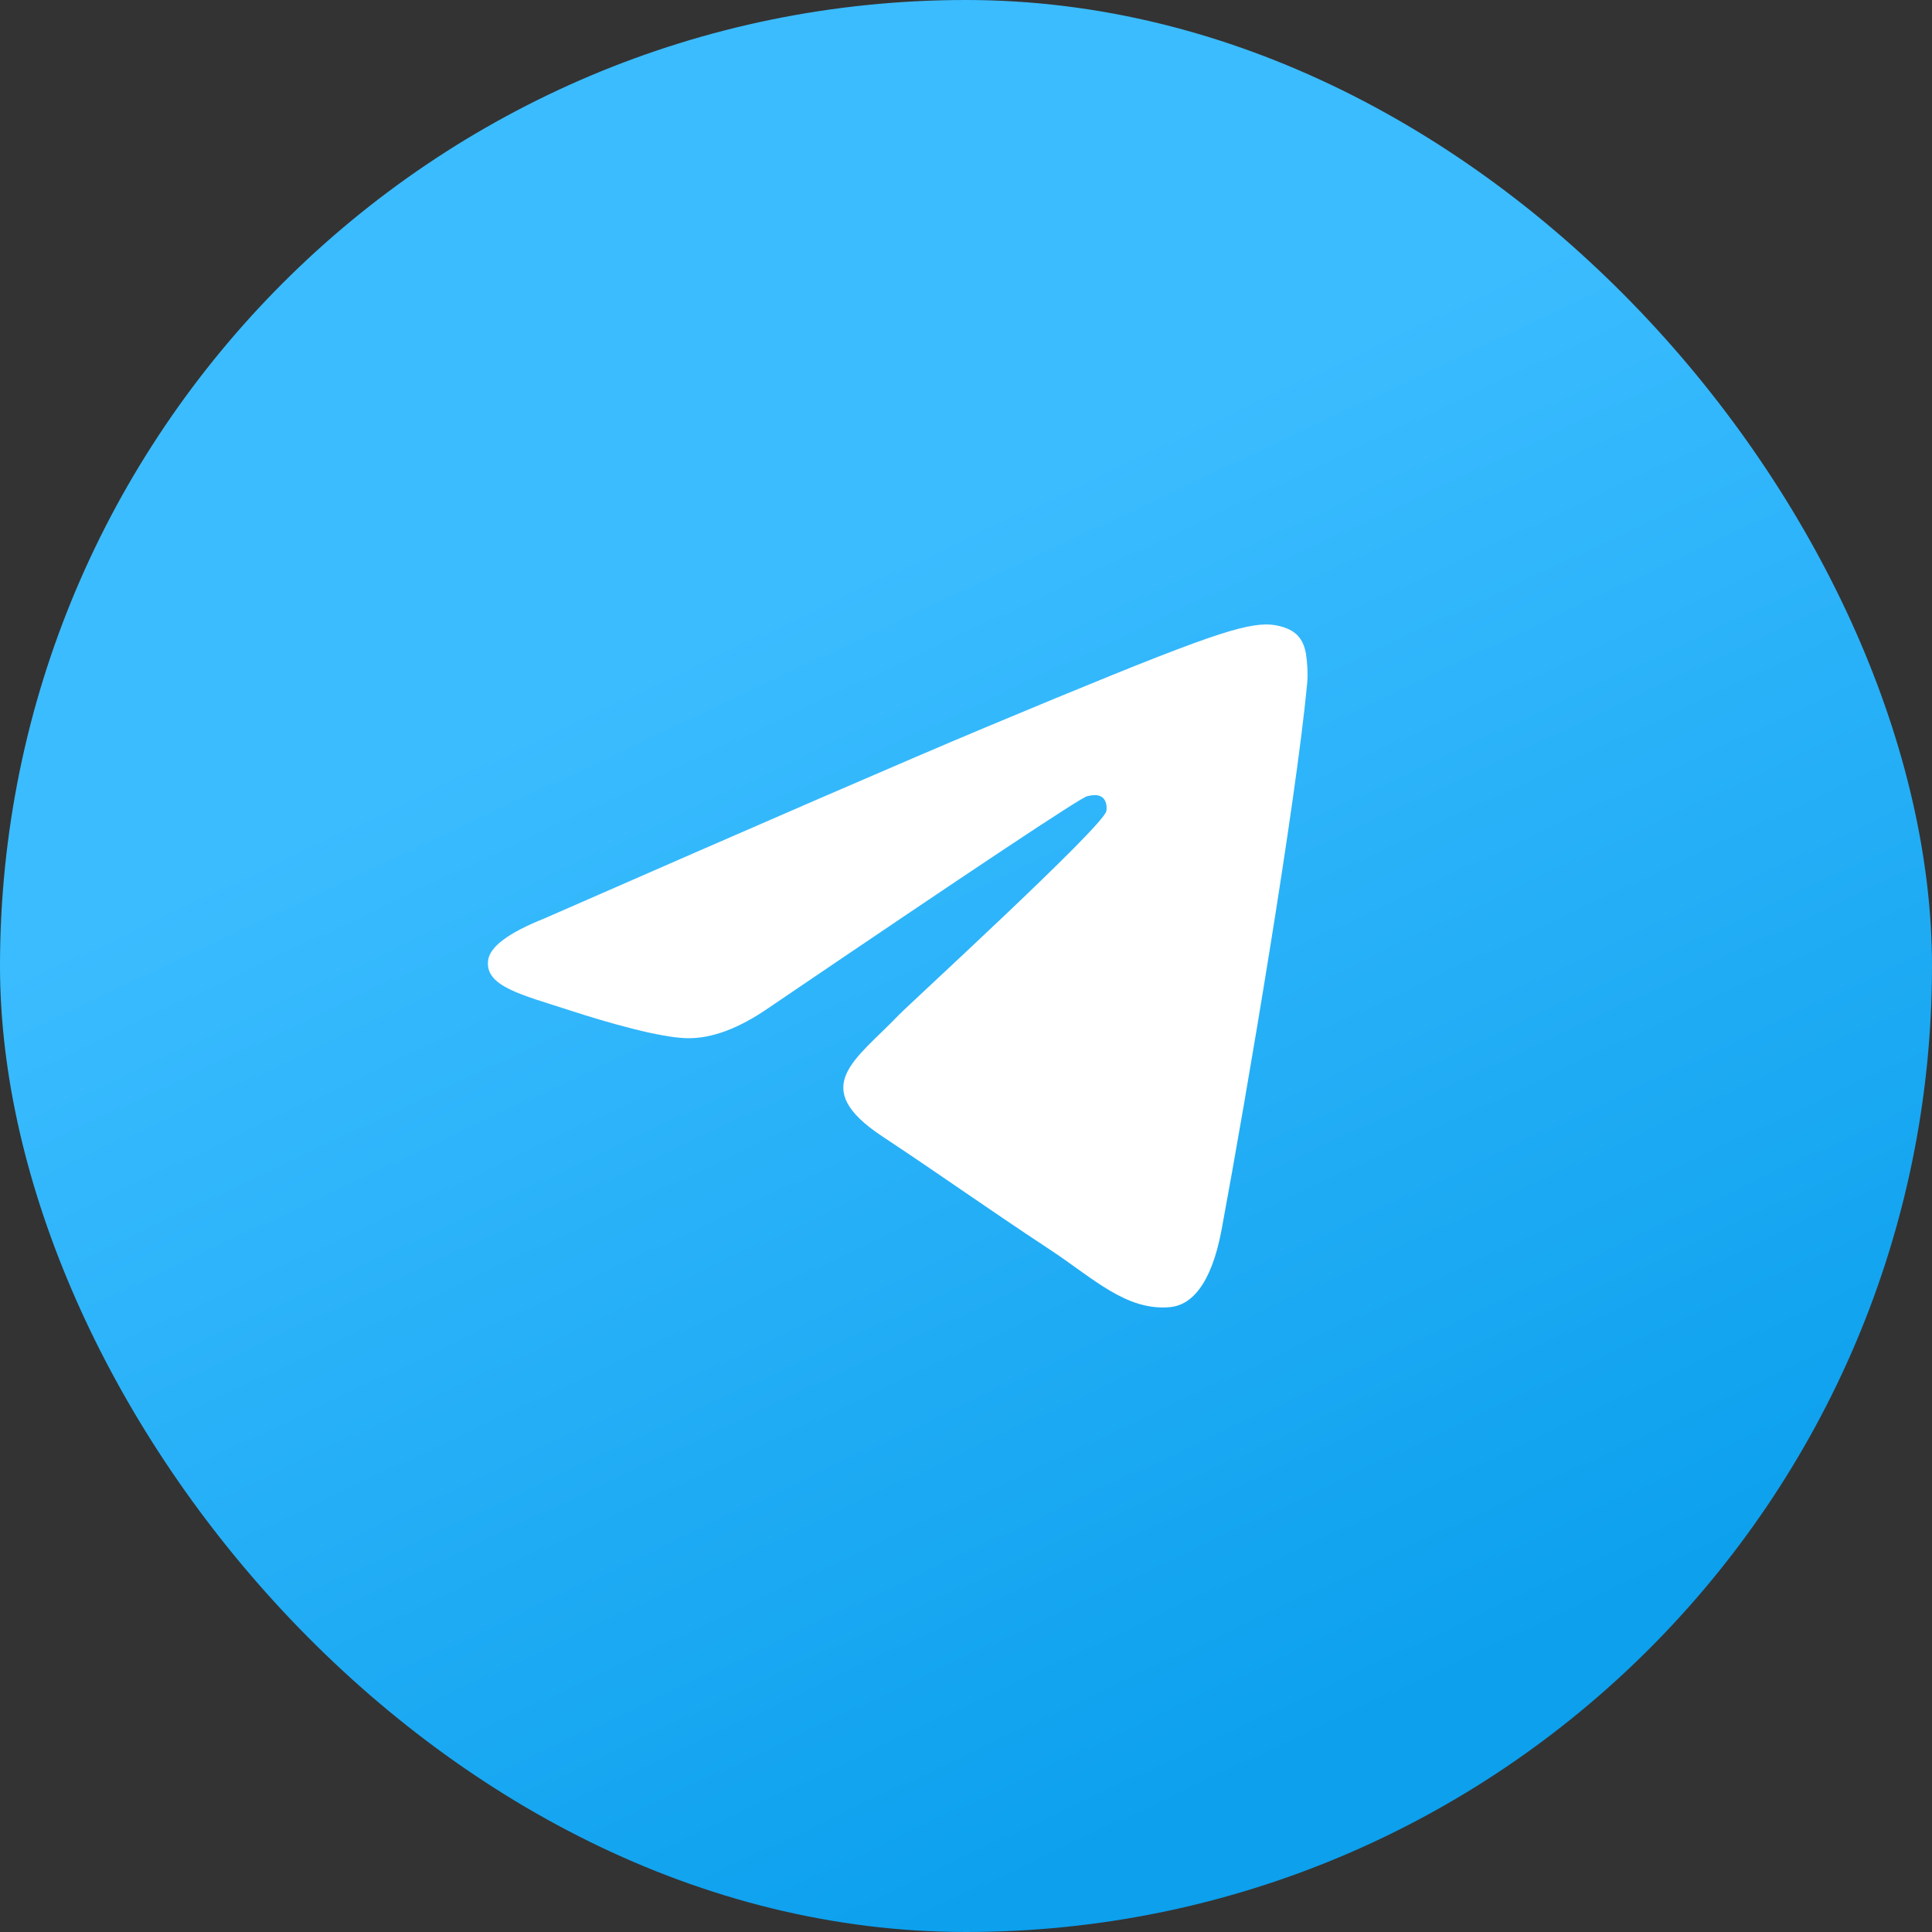
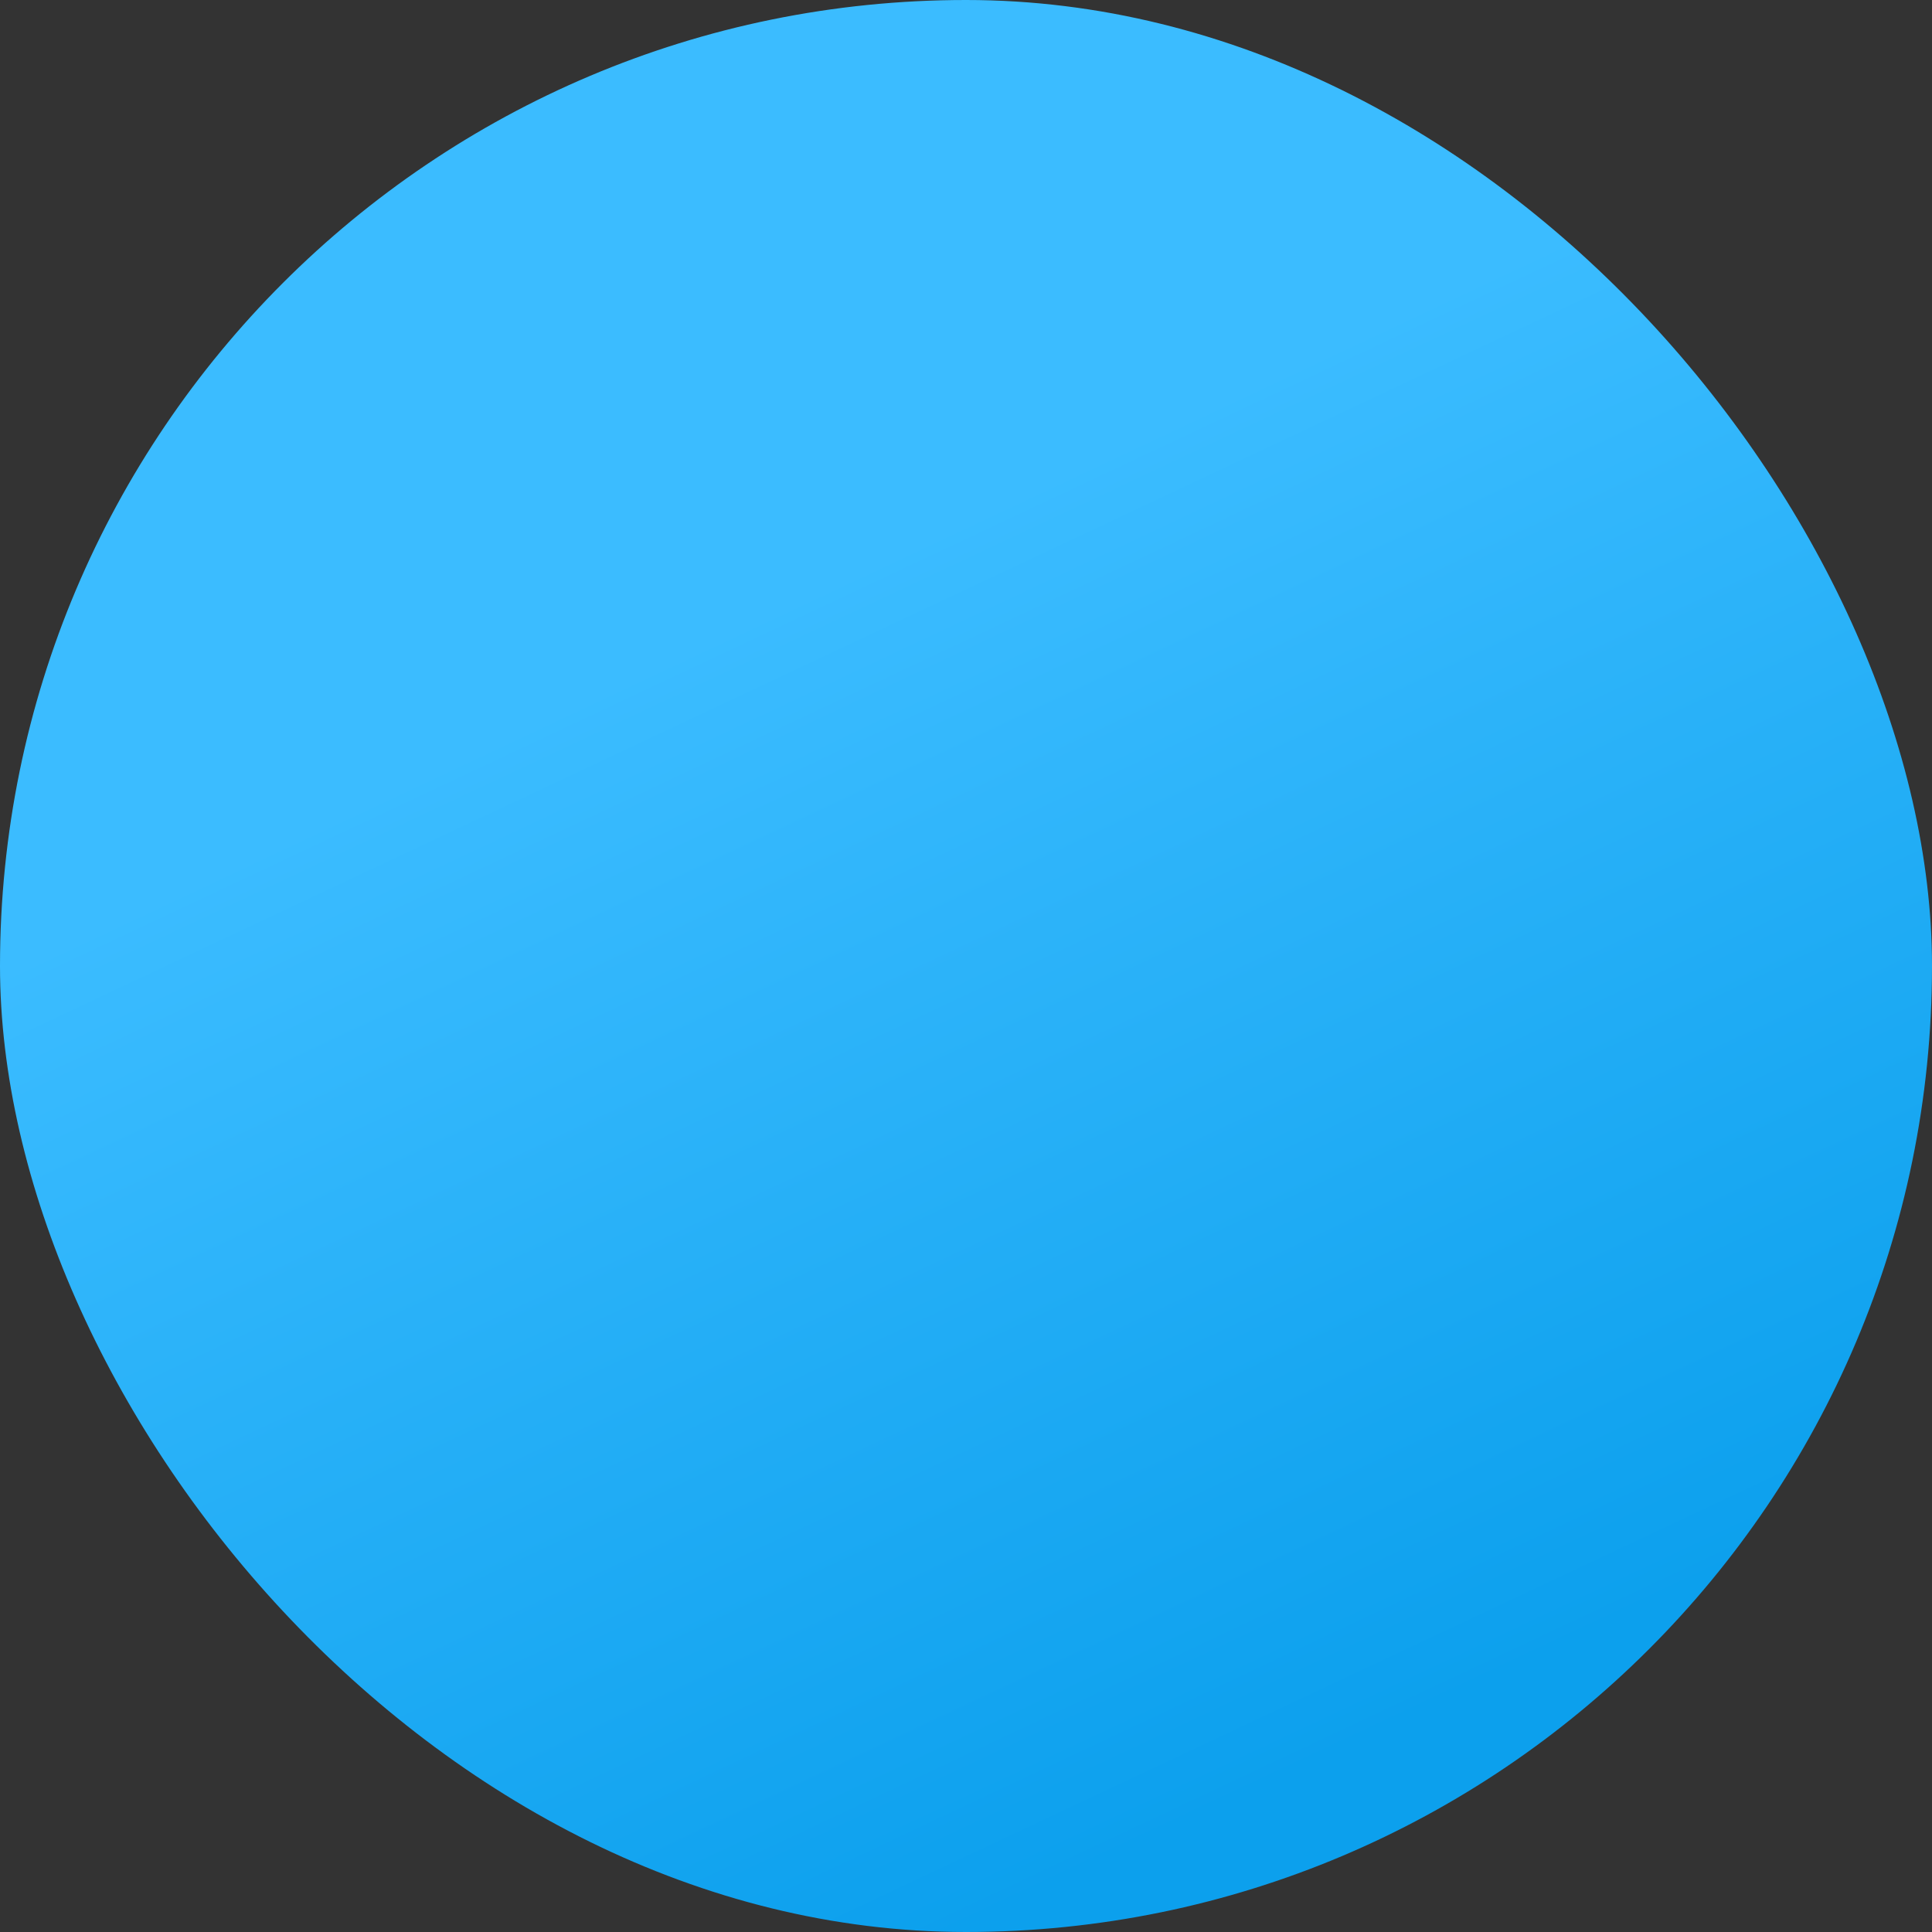
<svg xmlns="http://www.w3.org/2000/svg" width="70" height="70" viewBox="0 0 70 70" fill="none">
  <rect x="0" y="0" width="70" height="70" fill="#333333" stroke="none" />
  <rect width="70" height="70" rx="35" fill="url(#paint0_linear_2142_4947)" />
-   <path d="M19.719 33.279C27.692 29.787 33.008 27.484 35.665 26.372C43.263 23.195 44.839 22.644 45.869 22.625C46.096 22.622 46.6 22.678 46.929 22.945C47.202 23.171 47.279 23.476 47.318 23.69C47.352 23.904 47.399 24.392 47.36 24.772C46.95 29.12 45.168 39.671 44.263 44.541C43.882 46.602 43.126 47.293 42.395 47.36C40.806 47.507 39.601 46.305 38.062 45.291C35.657 43.705 34.298 42.718 31.961 41.169C29.26 39.38 31.012 38.397 32.55 36.79C32.952 36.37 39.951 29.97 40.084 29.39C40.101 29.317 40.118 29.046 39.955 28.904C39.797 28.761 39.562 28.81 39.391 28.848C39.148 28.903 35.306 31.459 27.855 36.514C26.765 37.268 25.778 37.635 24.889 37.616C23.915 37.595 22.035 37.061 20.638 36.605C18.928 36.045 17.565 35.749 17.685 34.798C17.745 34.303 18.424 33.797 19.719 33.279Z" fill="white" />
  <defs>
    <linearGradient id="paint0_linear_2142_4947" x1="15.202" y1="27.929" x2="35" y2="70" gradientUnits="userSpaceOnUse">
      <stop stop-color="#3BBCFF" />
      <stop offset="1" stop-color="#0CA0ED" />
    </linearGradient>
  </defs>
</svg>